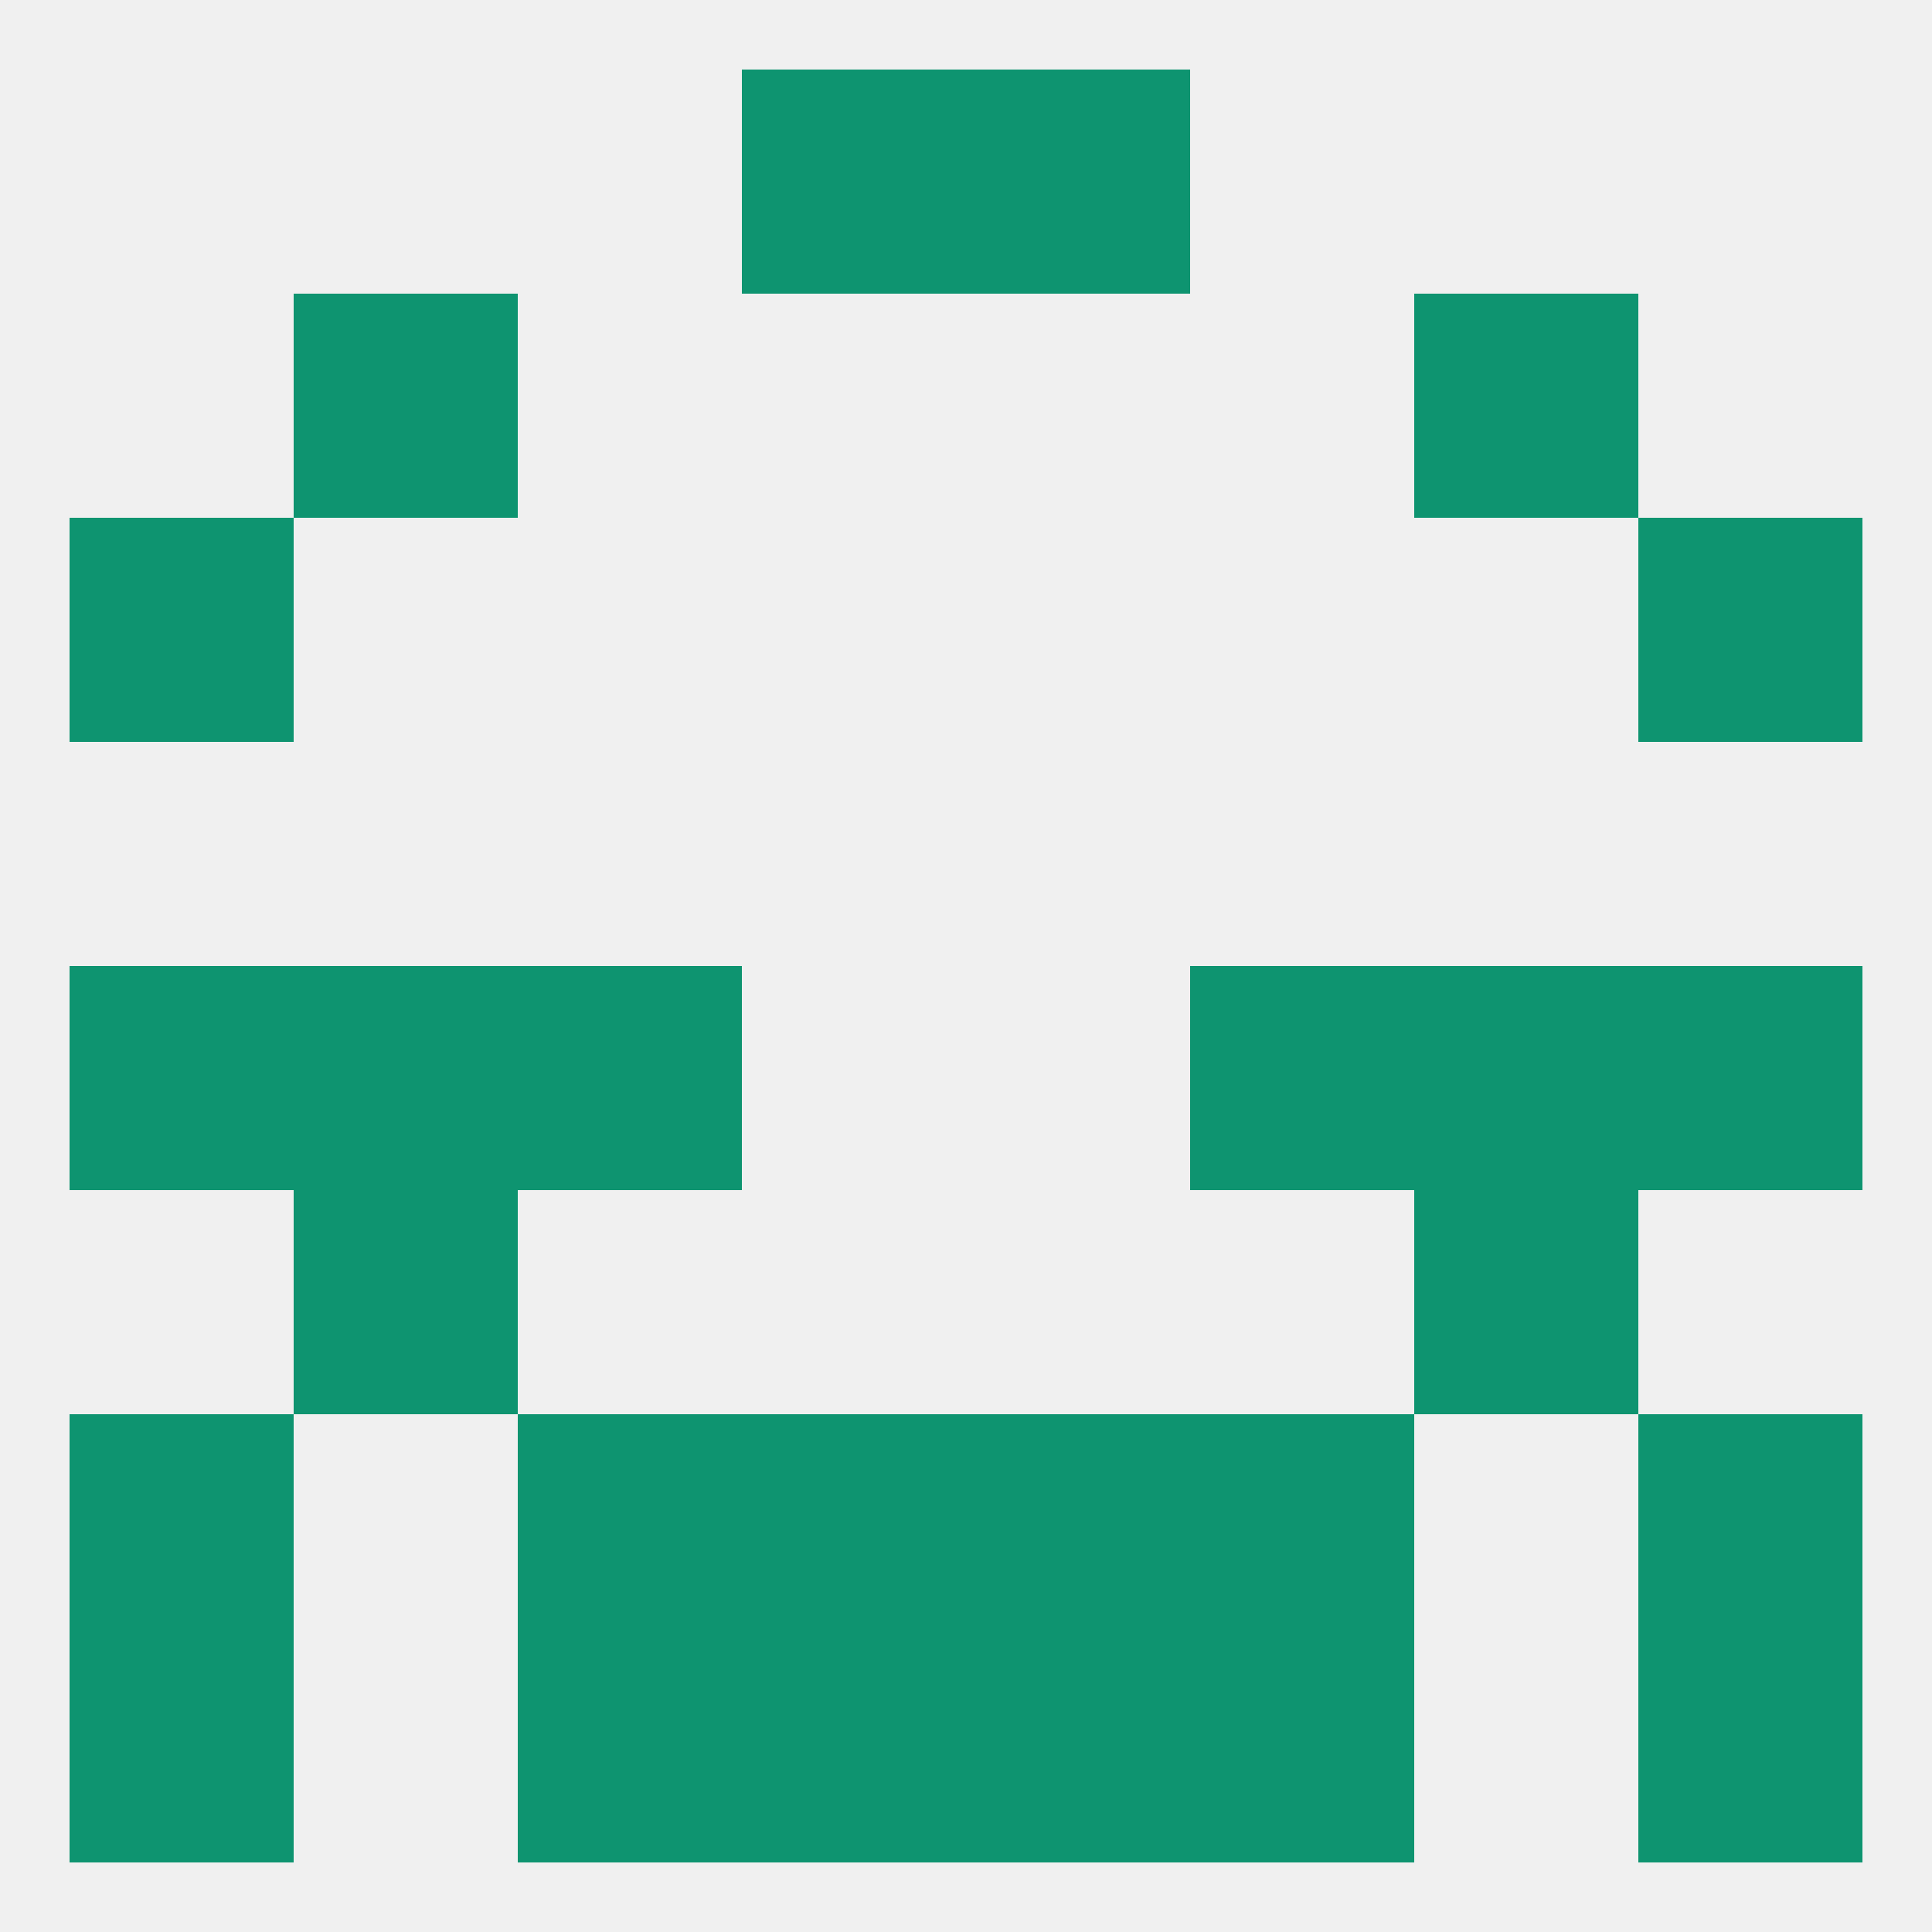
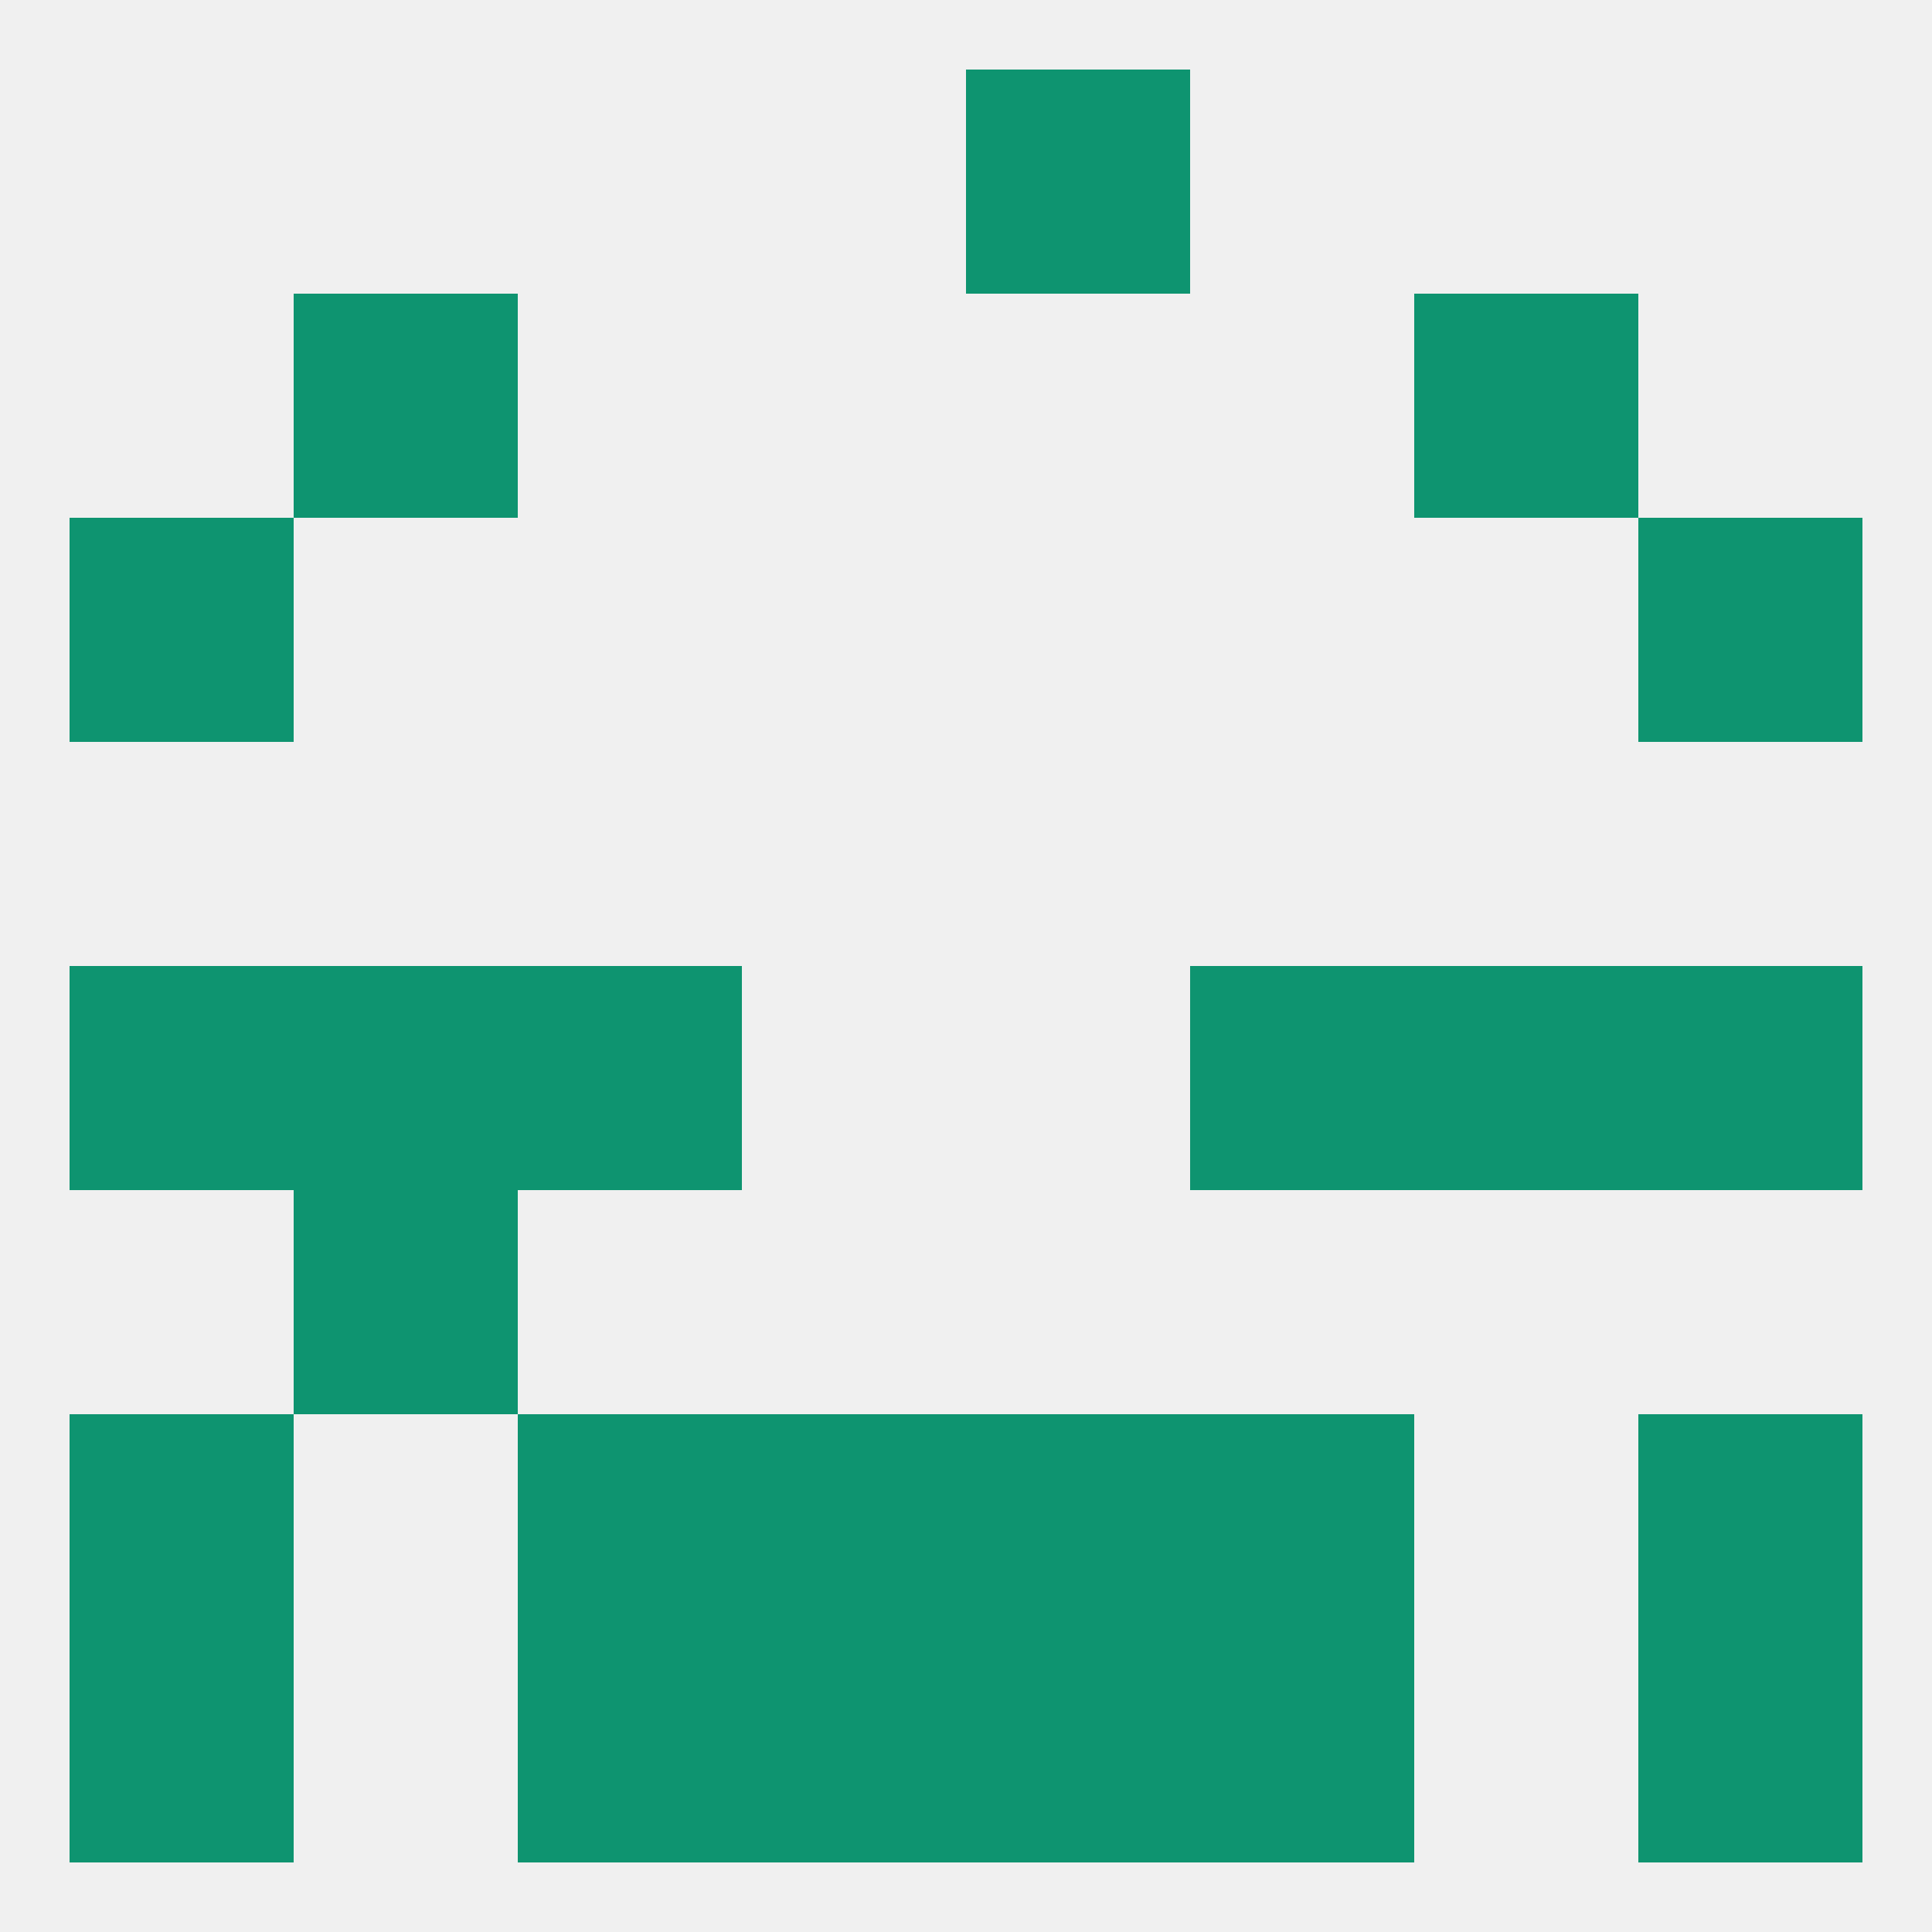
<svg xmlns="http://www.w3.org/2000/svg" version="1.1" baseprofile="full" width="250" height="250" viewBox="0 0 250 250">
  <rect width="100%" height="100%" fill="rgba(240,240,240,255)" />
  <rect x="9" y="125" width="29" height="29" fill="rgba(14,148,112,255)" />
  <rect x="212" y="125" width="29" height="29" fill="rgba(14,148,112,255)" />
  <rect x="67" y="125" width="29" height="29" fill="rgba(14,148,112,255)" />
  <rect x="154" y="125" width="29" height="29" fill="rgba(14,148,112,255)" />
  <rect x="38" y="125" width="29" height="29" fill="rgba(14,148,112,255)" />
  <rect x="183" y="125" width="29" height="29" fill="rgba(14,148,112,255)" />
  <rect x="38" y="154" width="29" height="29" fill="rgba(14,148,112,255)" />
-   <rect x="183" y="154" width="29" height="29" fill="rgba(14,148,112,255)" />
  <rect x="9" y="183" width="29" height="29" fill="rgba(14,148,112,255)" />
  <rect x="212" y="183" width="29" height="29" fill="rgba(14,148,112,255)" />
  <rect x="67" y="183" width="29" height="29" fill="rgba(14,148,112,255)" />
  <rect x="154" y="183" width="29" height="29" fill="rgba(14,148,112,255)" />
  <rect x="96" y="183" width="29" height="29" fill="rgba(14,148,112,255)" />
  <rect x="125" y="183" width="29" height="29" fill="rgba(14,148,112,255)" />
  <rect x="9" y="67" width="29" height="29" fill="rgba(14,148,112,255)" />
  <rect x="212" y="67" width="29" height="29" fill="rgba(14,148,112,255)" />
  <rect x="183" y="38" width="29" height="29" fill="rgba(14,148,112,255)" />
  <rect x="38" y="38" width="29" height="29" fill="rgba(14,148,112,255)" />
-   <rect x="96" y="9" width="29" height="29" fill="rgba(14,148,112,255)" />
  <rect x="125" y="9" width="29" height="29" fill="rgba(14,148,112,255)" />
  <rect x="212" y="212" width="29" height="29" fill="rgba(14,148,112,255)" />
  <rect x="96" y="212" width="29" height="29" fill="rgba(14,148,112,255)" />
  <rect x="125" y="212" width="29" height="29" fill="rgba(14,148,112,255)" />
  <rect x="67" y="212" width="29" height="29" fill="rgba(14,148,112,255)" />
  <rect x="154" y="212" width="29" height="29" fill="rgba(14,148,112,255)" />
  <rect x="9" y="212" width="29" height="29" fill="rgba(14,148,112,255)" />
</svg>